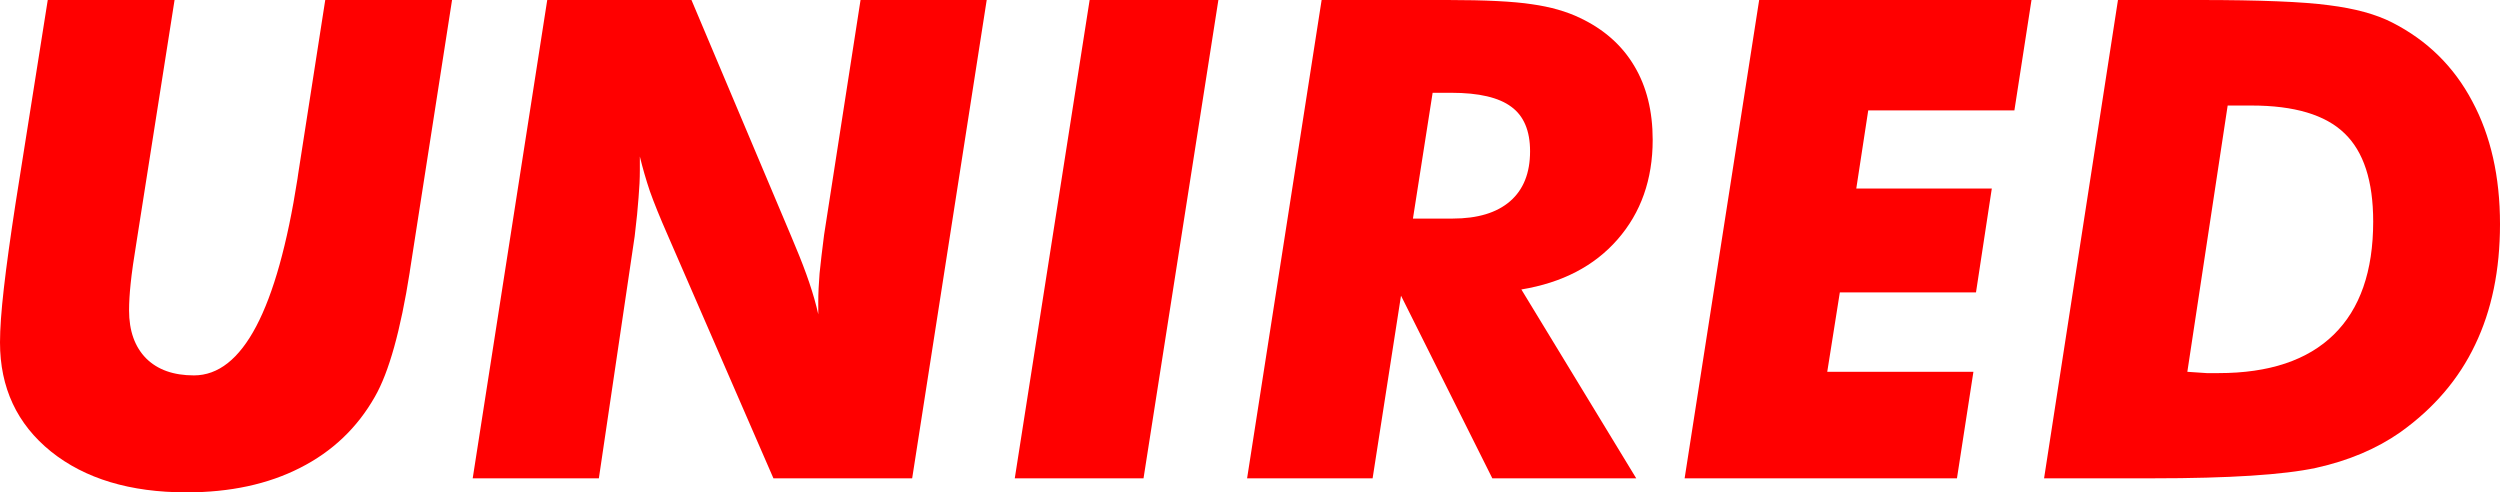
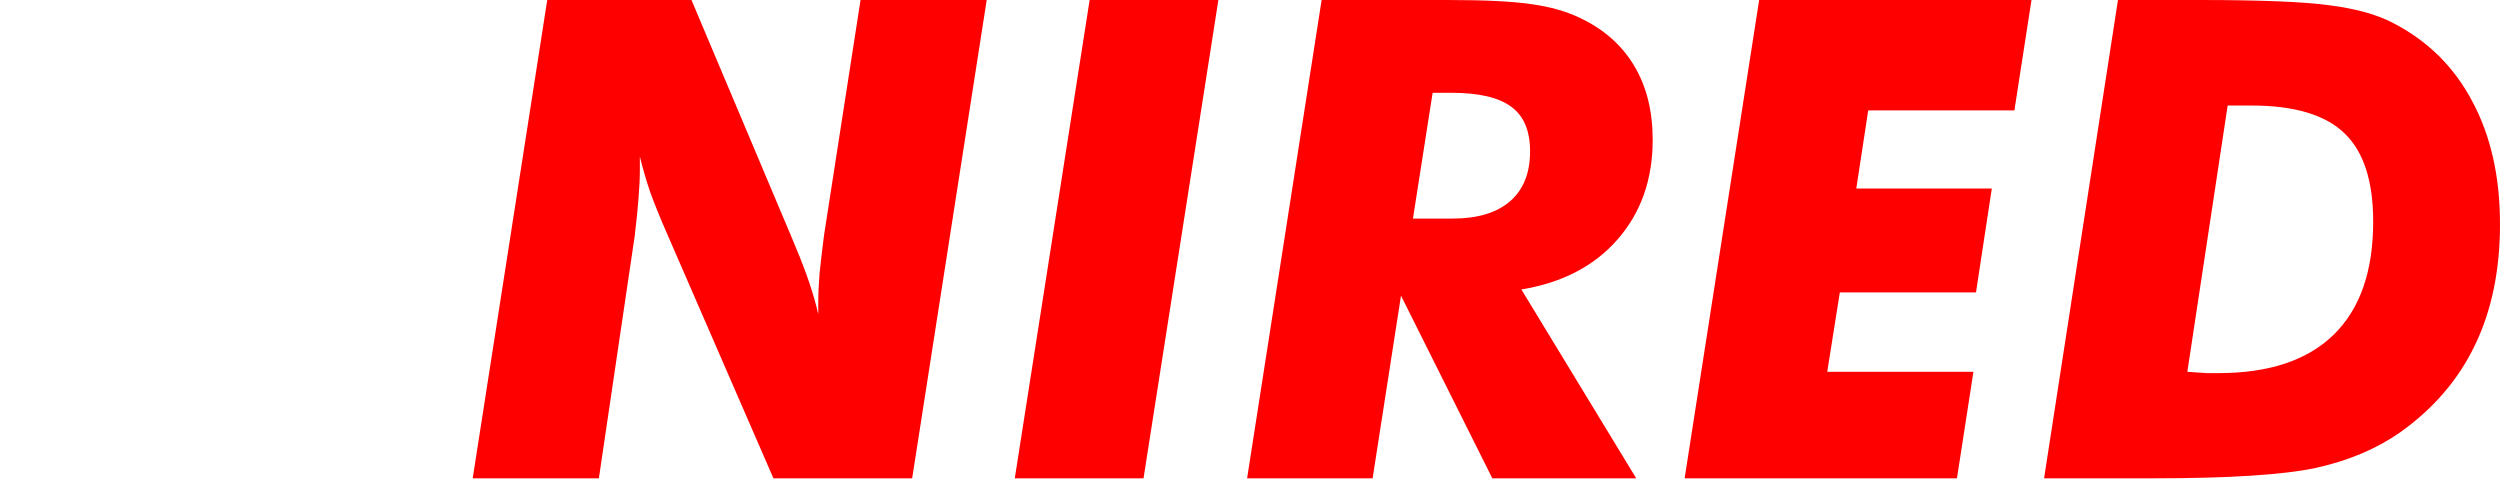
<svg xmlns="http://www.w3.org/2000/svg" width="589" height="116" viewBox="0 0 589 116" fill="none">
  <g clip-path="url(#clip0_7518_24075)">
-     <path d="M11.251 0H41.127L32.232 56.576C31.523 60.886 31.041 64.273 30.788 66.737C30.535 69.148 30.408 71.278 30.408 73.125C30.408 77.949 31.751 81.721 34.437 84.441C37.123 87.109 40.873 88.443 45.688 88.443C57.141 88.443 65.275 72.997 70.09 42.105L70.242 41.027L76.628 0H106.503L96.545 63.965V64.043C94.366 77.898 91.629 87.699 88.335 93.447C84.179 100.785 78.3 106.378 70.698 110.227C63.147 114.076 54.227 116 43.939 116C30.661 116 20.018 112.793 12.011 106.378C4.004 99.912 0 91.343 0 80.669C0 77.487 0.304 73.228 0.912 67.891C1.52 62.554 2.433 55.934 3.649 48.032L11.251 0Z" fill="red" />
    <path d="M111.369 112.69L128.929 0H162.91L186.4 55.652C186.603 56.114 186.932 56.91 187.388 58.038C189.973 64.145 191.772 69.482 192.786 74.049V71.201C192.786 69.148 192.887 66.891 193.09 64.427C193.343 61.913 193.698 58.885 194.154 55.344L202.744 0H232.468L214.907 112.69H182.219L157.285 55.344C155.46 51.188 154.066 47.75 153.104 45.03C152.191 42.31 151.406 39.59 150.747 36.871V40.026C150.747 42.079 150.646 44.26 150.443 46.569C150.291 48.827 149.987 51.855 149.531 55.652L141.092 112.69H111.369Z" fill="red" />
    <path d="M239.082 112.69L256.718 0H287.05L269.414 112.69H239.082Z" fill="red" />
    <path d="M323.387 112.69H293.816L311.376 0H341.024C349.944 0 356.583 0.334 360.941 1.001C365.3 1.616 369.075 2.694 372.268 4.234C377.894 6.902 382.151 10.674 385.039 15.549C387.928 20.372 389.372 26.171 389.372 32.945C389.372 42.284 386.61 50.11 381.086 56.422C375.613 62.683 368.062 66.608 358.433 68.199L385.495 112.69H351.591L330.077 69.662L323.387 112.69ZM332.89 51.496H342.24C348.119 51.496 352.63 50.136 355.772 47.416C358.914 44.696 360.485 40.771 360.485 35.639C360.485 30.815 359.015 27.326 356.076 25.171C353.136 22.964 348.423 21.861 341.936 21.861H337.527L332.89 51.496Z" fill="red" />
    <path d="M430.499 87.597H464.936L461.059 112.69H396.898L414.459 0H478.62L474.59 26.017H440.154L437.341 44.414H469.269L465.544 68.892H433.464L430.499 87.597Z" fill="red" />
    <path d="M481.584 112.69L498.993 0H518.15C532.441 0 542.628 0.411 548.71 1.232C554.842 2.001 559.808 3.361 563.609 5.311C571.87 9.519 578.155 15.703 582.462 23.862C586.821 31.97 589 41.617 589 52.804C589 63.632 587.049 73.1 583.146 81.208C579.295 89.316 573.416 96.192 565.51 101.837C559.935 105.737 553.321 108.534 545.669 110.227C538.016 111.869 525.22 112.69 507.279 112.69H503.098H481.584ZM515.337 87.597C517.415 87.751 518.935 87.853 519.898 87.904C520.912 87.904 521.849 87.904 522.711 87.904C534.621 87.904 543.667 84.877 549.85 78.822C556.033 72.766 559.124 63.889 559.124 52.188C559.124 42.644 556.869 35.716 552.359 31.405C547.848 27.044 540.55 24.863 530.465 24.863H524.839L515.337 87.597Z" fill="red" />
  </g>
  <defs>
    <clipPath id="clip0_7518_24075">
      <rect width="589" height="116" fill="white" />
    </clipPath>
  </defs>
</svg>